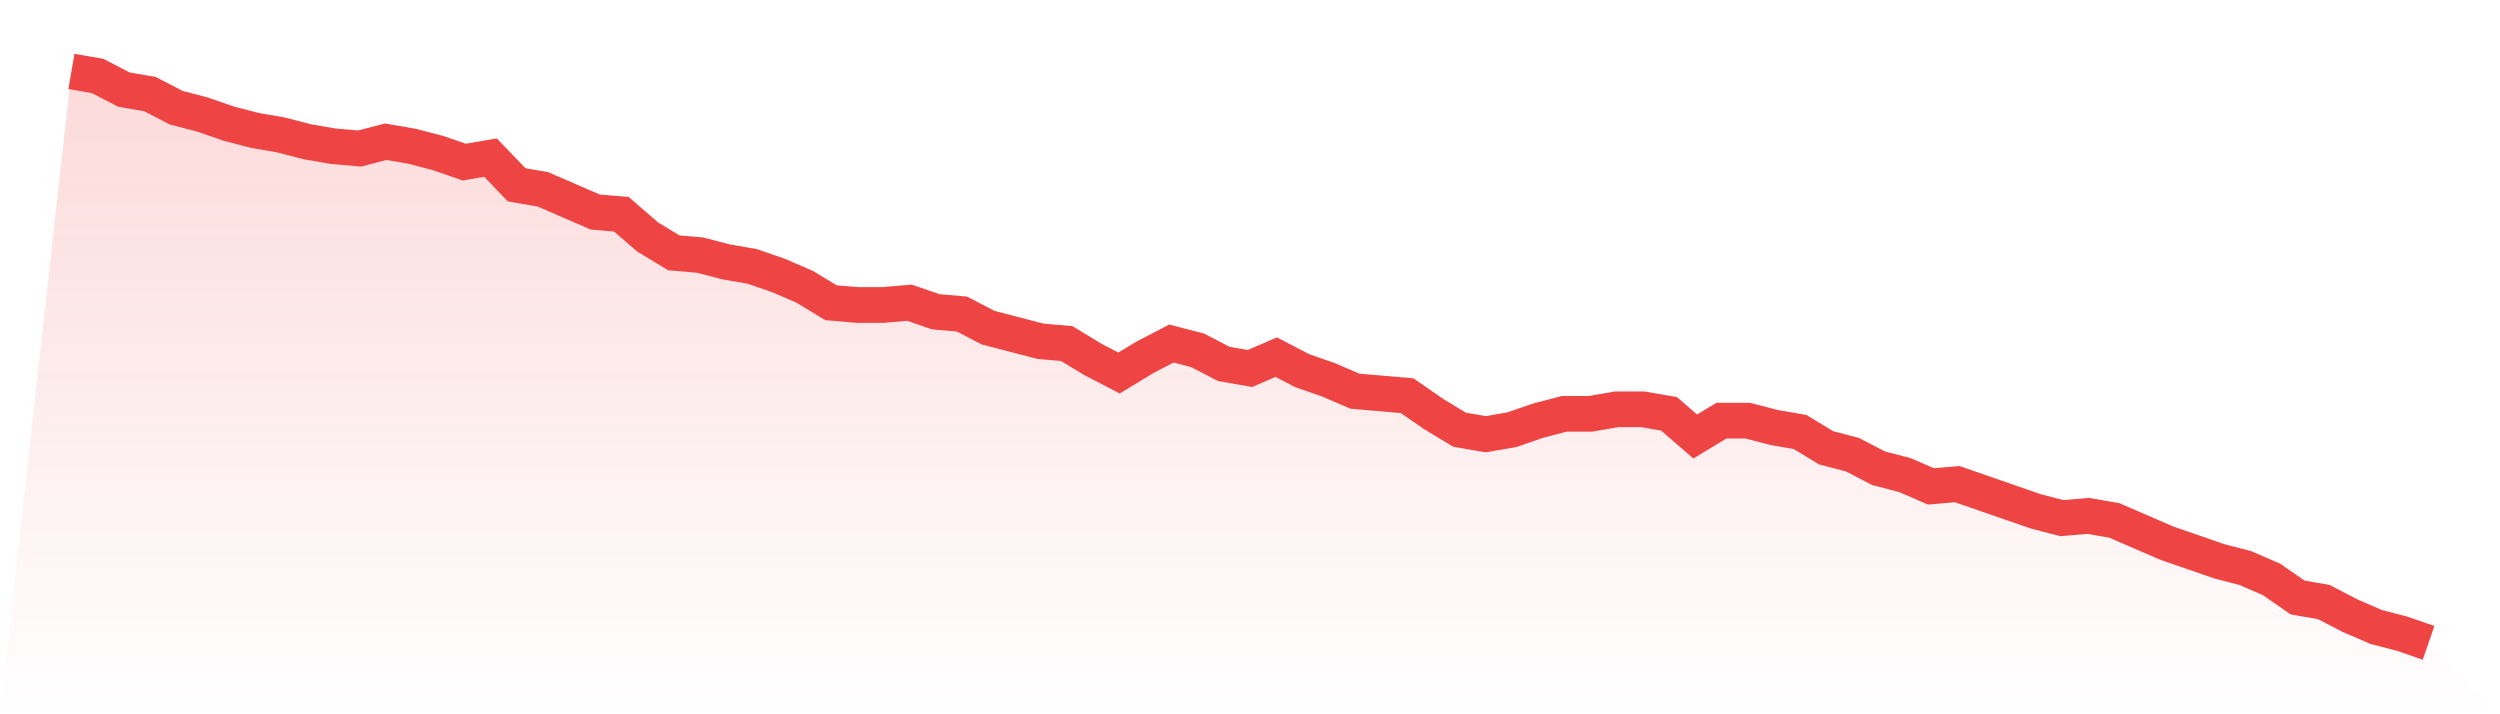
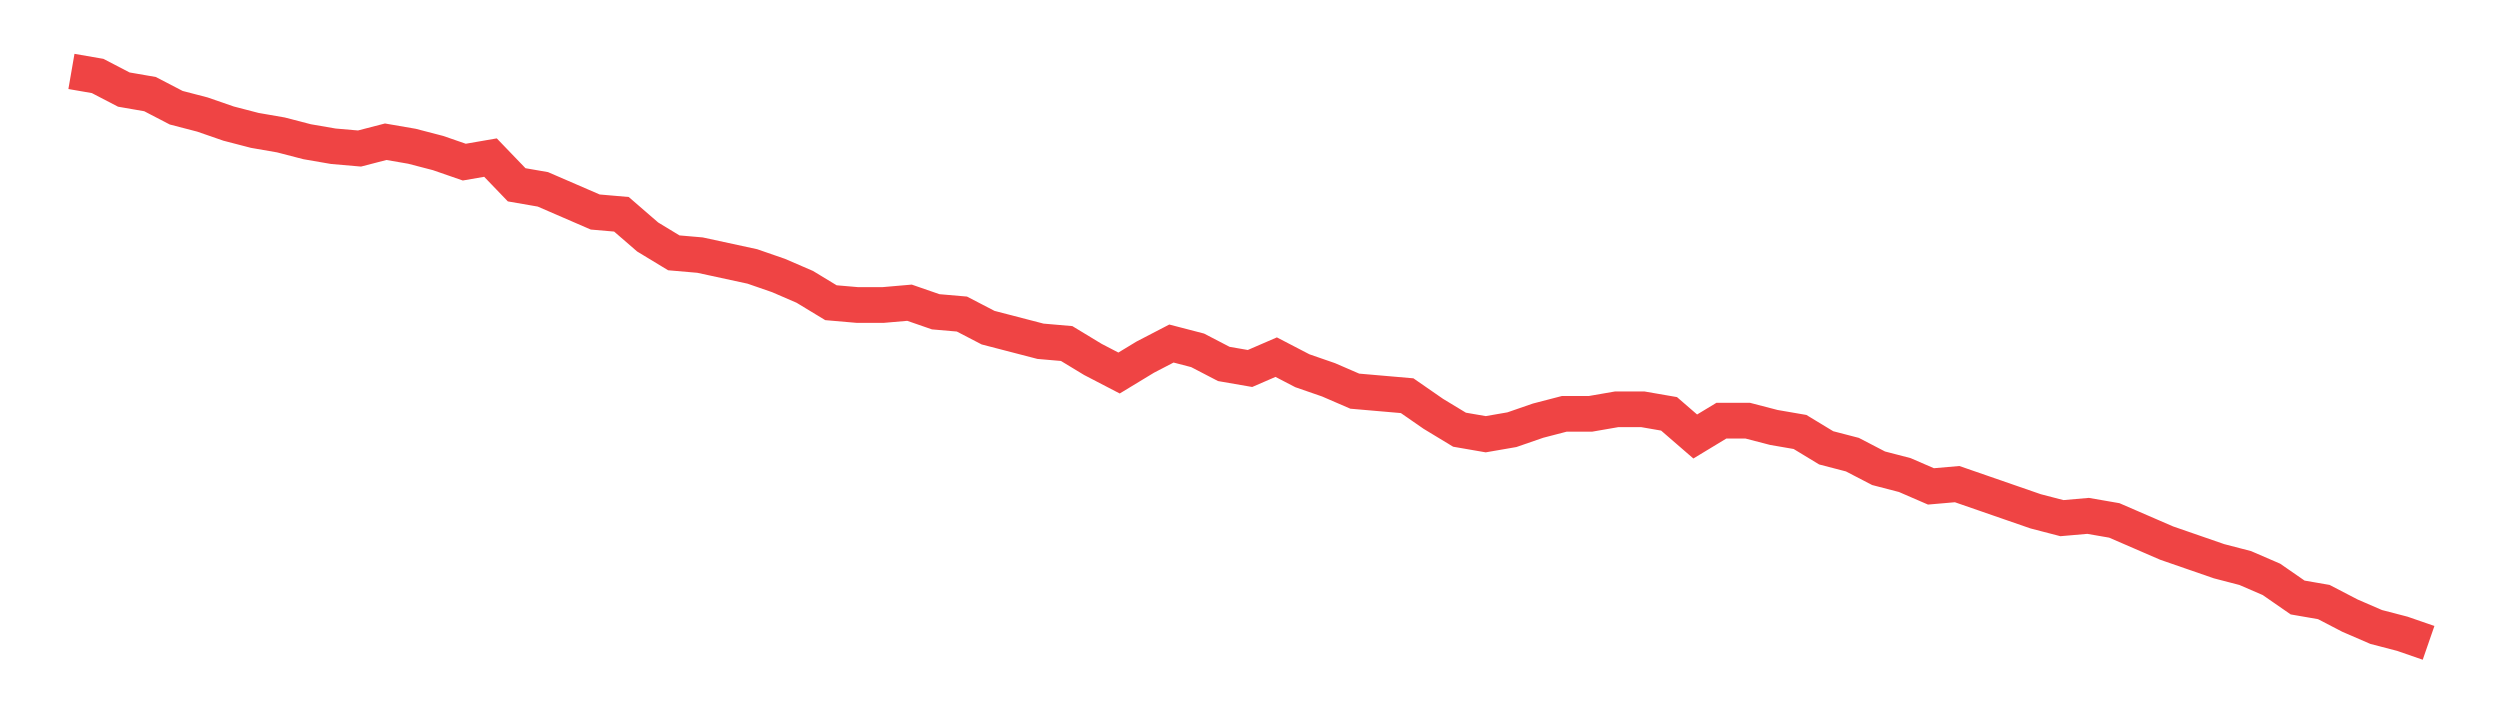
<svg xmlns="http://www.w3.org/2000/svg" viewBox="0 0 140 40">
  <defs>
    <linearGradient id="gradient" x1="0" x2="0" y1="0" y2="1">
      <stop offset="0%" stop-color="#ef4444" stop-opacity="0.2" />
      <stop offset="100%" stop-color="#ef4444" stop-opacity="0" />
    </linearGradient>
  </defs>
-   <path d="M4,4 L4,4 L5.467,4.254 L6.933,5.016 L8.4,5.27 L9.867,6.032 L11.333,6.413 L12.8,6.921 L14.267,7.302 L15.733,7.556 L17.2,7.937 L18.667,8.19 L20.133,8.317 L21.6,7.937 L23.067,8.19 L24.533,8.571 L26,9.079 L27.467,8.825 L28.933,10.349 L30.4,10.603 L31.867,11.238 L33.333,11.873 L34.8,12 L36.267,13.27 L37.733,14.159 L39.2,14.286 L40.667,14.667 L42.133,14.921 L43.6,15.429 L45.067,16.063 L46.533,16.952 L48,17.079 L49.467,17.079 L50.933,16.952 L52.4,17.46 L53.867,17.587 L55.333,18.349 L56.8,18.73 L58.267,19.111 L59.733,19.238 L61.2,20.127 L62.667,20.889 L64.133,20 L65.6,19.238 L67.067,19.619 L68.533,20.381 L70,20.635 L71.467,20 L72.933,20.762 L74.4,21.27 L75.867,21.905 L77.333,22.032 L78.8,22.159 L80.267,23.175 L81.733,24.063 L83.2,24.317 L84.667,24.063 L86.133,23.556 L87.6,23.175 L89.067,23.175 L90.533,22.921 L92,22.921 L93.467,23.175 L94.933,24.444 L96.4,23.556 L97.867,23.556 L99.333,23.937 L100.8,24.19 L102.267,25.079 L103.733,25.46 L105.2,26.222 L106.667,26.603 L108.133,27.238 L109.6,27.111 L111.067,27.619 L112.533,28.127 L114,28.635 L115.467,29.016 L116.933,28.889 L118.4,29.143 L119.867,29.778 L121.333,30.413 L122.8,30.921 L124.267,31.429 L125.733,31.81 L127.2,32.444 L128.667,33.46 L130.133,33.714 L131.6,34.476 L133.067,35.111 L134.533,35.492 L136,36 L140,40 L0,40 z" fill="url(#gradient)" />
-   <path d="M4,4 L4,4 L5.467,4.254 L6.933,5.016 L8.4,5.27 L9.867,6.032 L11.333,6.413 L12.8,6.921 L14.267,7.302 L15.733,7.556 L17.2,7.937 L18.667,8.19 L20.133,8.317 L21.6,7.937 L23.067,8.19 L24.533,8.571 L26,9.079 L27.467,8.825 L28.933,10.349 L30.4,10.603 L31.867,11.238 L33.333,11.873 L34.8,12 L36.267,13.27 L37.733,14.159 L39.2,14.286 L40.667,14.667 L42.133,14.921 L43.6,15.429 L45.067,16.063 L46.533,16.952 L48,17.079 L49.467,17.079 L50.933,16.952 L52.4,17.46 L53.867,17.587 L55.333,18.349 L56.8,18.73 L58.267,19.111 L59.733,19.238 L61.2,20.127 L62.667,20.889 L64.133,20 L65.6,19.238 L67.067,19.619 L68.533,20.381 L70,20.635 L71.467,20 L72.933,20.762 L74.4,21.27 L75.867,21.905 L77.333,22.032 L78.8,22.159 L80.267,23.175 L81.733,24.063 L83.2,24.317 L84.667,24.063 L86.133,23.556 L87.6,23.175 L89.067,23.175 L90.533,22.921 L92,22.921 L93.467,23.175 L94.933,24.444 L96.4,23.556 L97.867,23.556 L99.333,23.937 L100.8,24.19 L102.267,25.079 L103.733,25.46 L105.2,26.222 L106.667,26.603 L108.133,27.238 L109.6,27.111 L111.067,27.619 L112.533,28.127 L114,28.635 L115.467,29.016 L116.933,28.889 L118.4,29.143 L119.867,29.778 L121.333,30.413 L122.8,30.921 L124.267,31.429 L125.733,31.81 L127.2,32.444 L128.667,33.46 L130.133,33.714 L131.6,34.476 L133.067,35.111 L134.533,35.492 L136,36" fill="none" stroke="#ef4444" stroke-width="2" />
+   <path d="M4,4 L4,4 L5.467,4.254 L6.933,5.016 L8.4,5.27 L9.867,6.032 L11.333,6.413 L12.8,6.921 L14.267,7.302 L15.733,7.556 L17.2,7.937 L18.667,8.19 L20.133,8.317 L21.6,7.937 L23.067,8.19 L24.533,8.571 L26,9.079 L27.467,8.825 L28.933,10.349 L30.4,10.603 L31.867,11.238 L33.333,11.873 L34.8,12 L36.267,13.27 L37.733,14.159 L39.2,14.286 L42.133,14.921 L43.6,15.429 L45.067,16.063 L46.533,16.952 L48,17.079 L49.467,17.079 L50.933,16.952 L52.4,17.46 L53.867,17.587 L55.333,18.349 L56.8,18.73 L58.267,19.111 L59.733,19.238 L61.2,20.127 L62.667,20.889 L64.133,20 L65.6,19.238 L67.067,19.619 L68.533,20.381 L70,20.635 L71.467,20 L72.933,20.762 L74.4,21.27 L75.867,21.905 L77.333,22.032 L78.8,22.159 L80.267,23.175 L81.733,24.063 L83.2,24.317 L84.667,24.063 L86.133,23.556 L87.6,23.175 L89.067,23.175 L90.533,22.921 L92,22.921 L93.467,23.175 L94.933,24.444 L96.4,23.556 L97.867,23.556 L99.333,23.937 L100.8,24.19 L102.267,25.079 L103.733,25.46 L105.2,26.222 L106.667,26.603 L108.133,27.238 L109.6,27.111 L111.067,27.619 L112.533,28.127 L114,28.635 L115.467,29.016 L116.933,28.889 L118.4,29.143 L119.867,29.778 L121.333,30.413 L122.8,30.921 L124.267,31.429 L125.733,31.81 L127.2,32.444 L128.667,33.46 L130.133,33.714 L131.6,34.476 L133.067,35.111 L134.533,35.492 L136,36" fill="none" stroke="#ef4444" stroke-width="2" />
</svg>